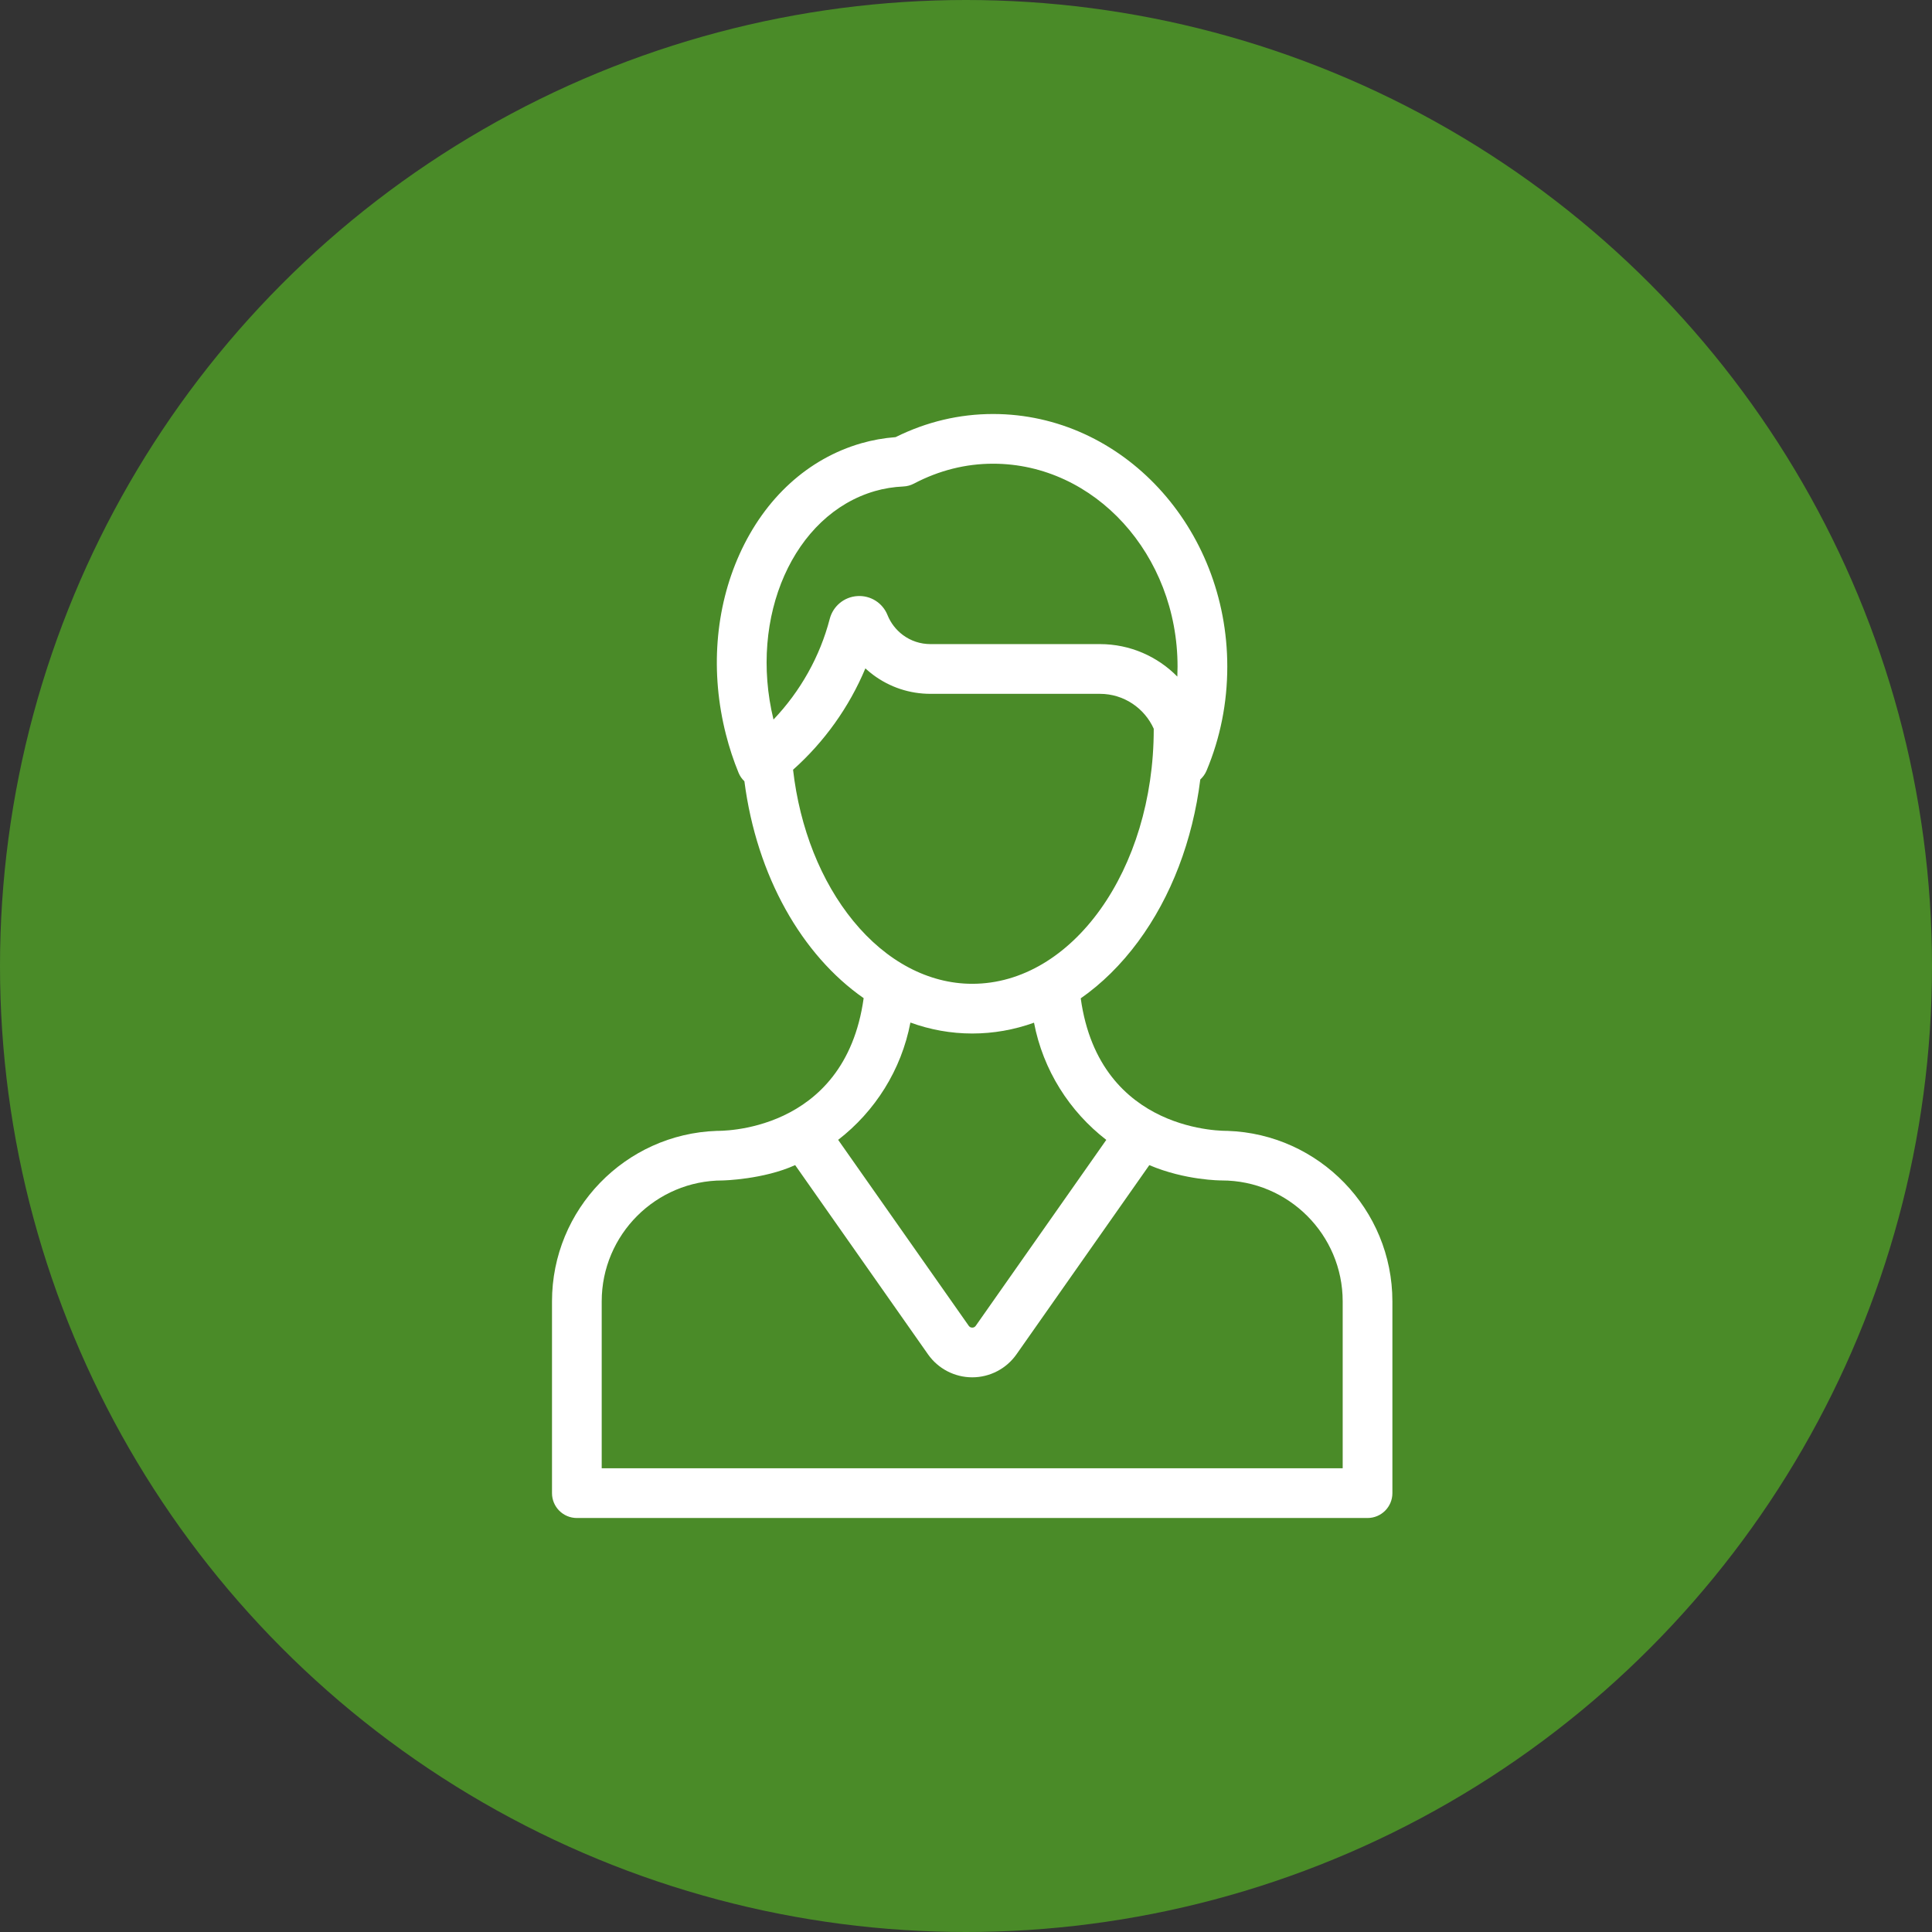
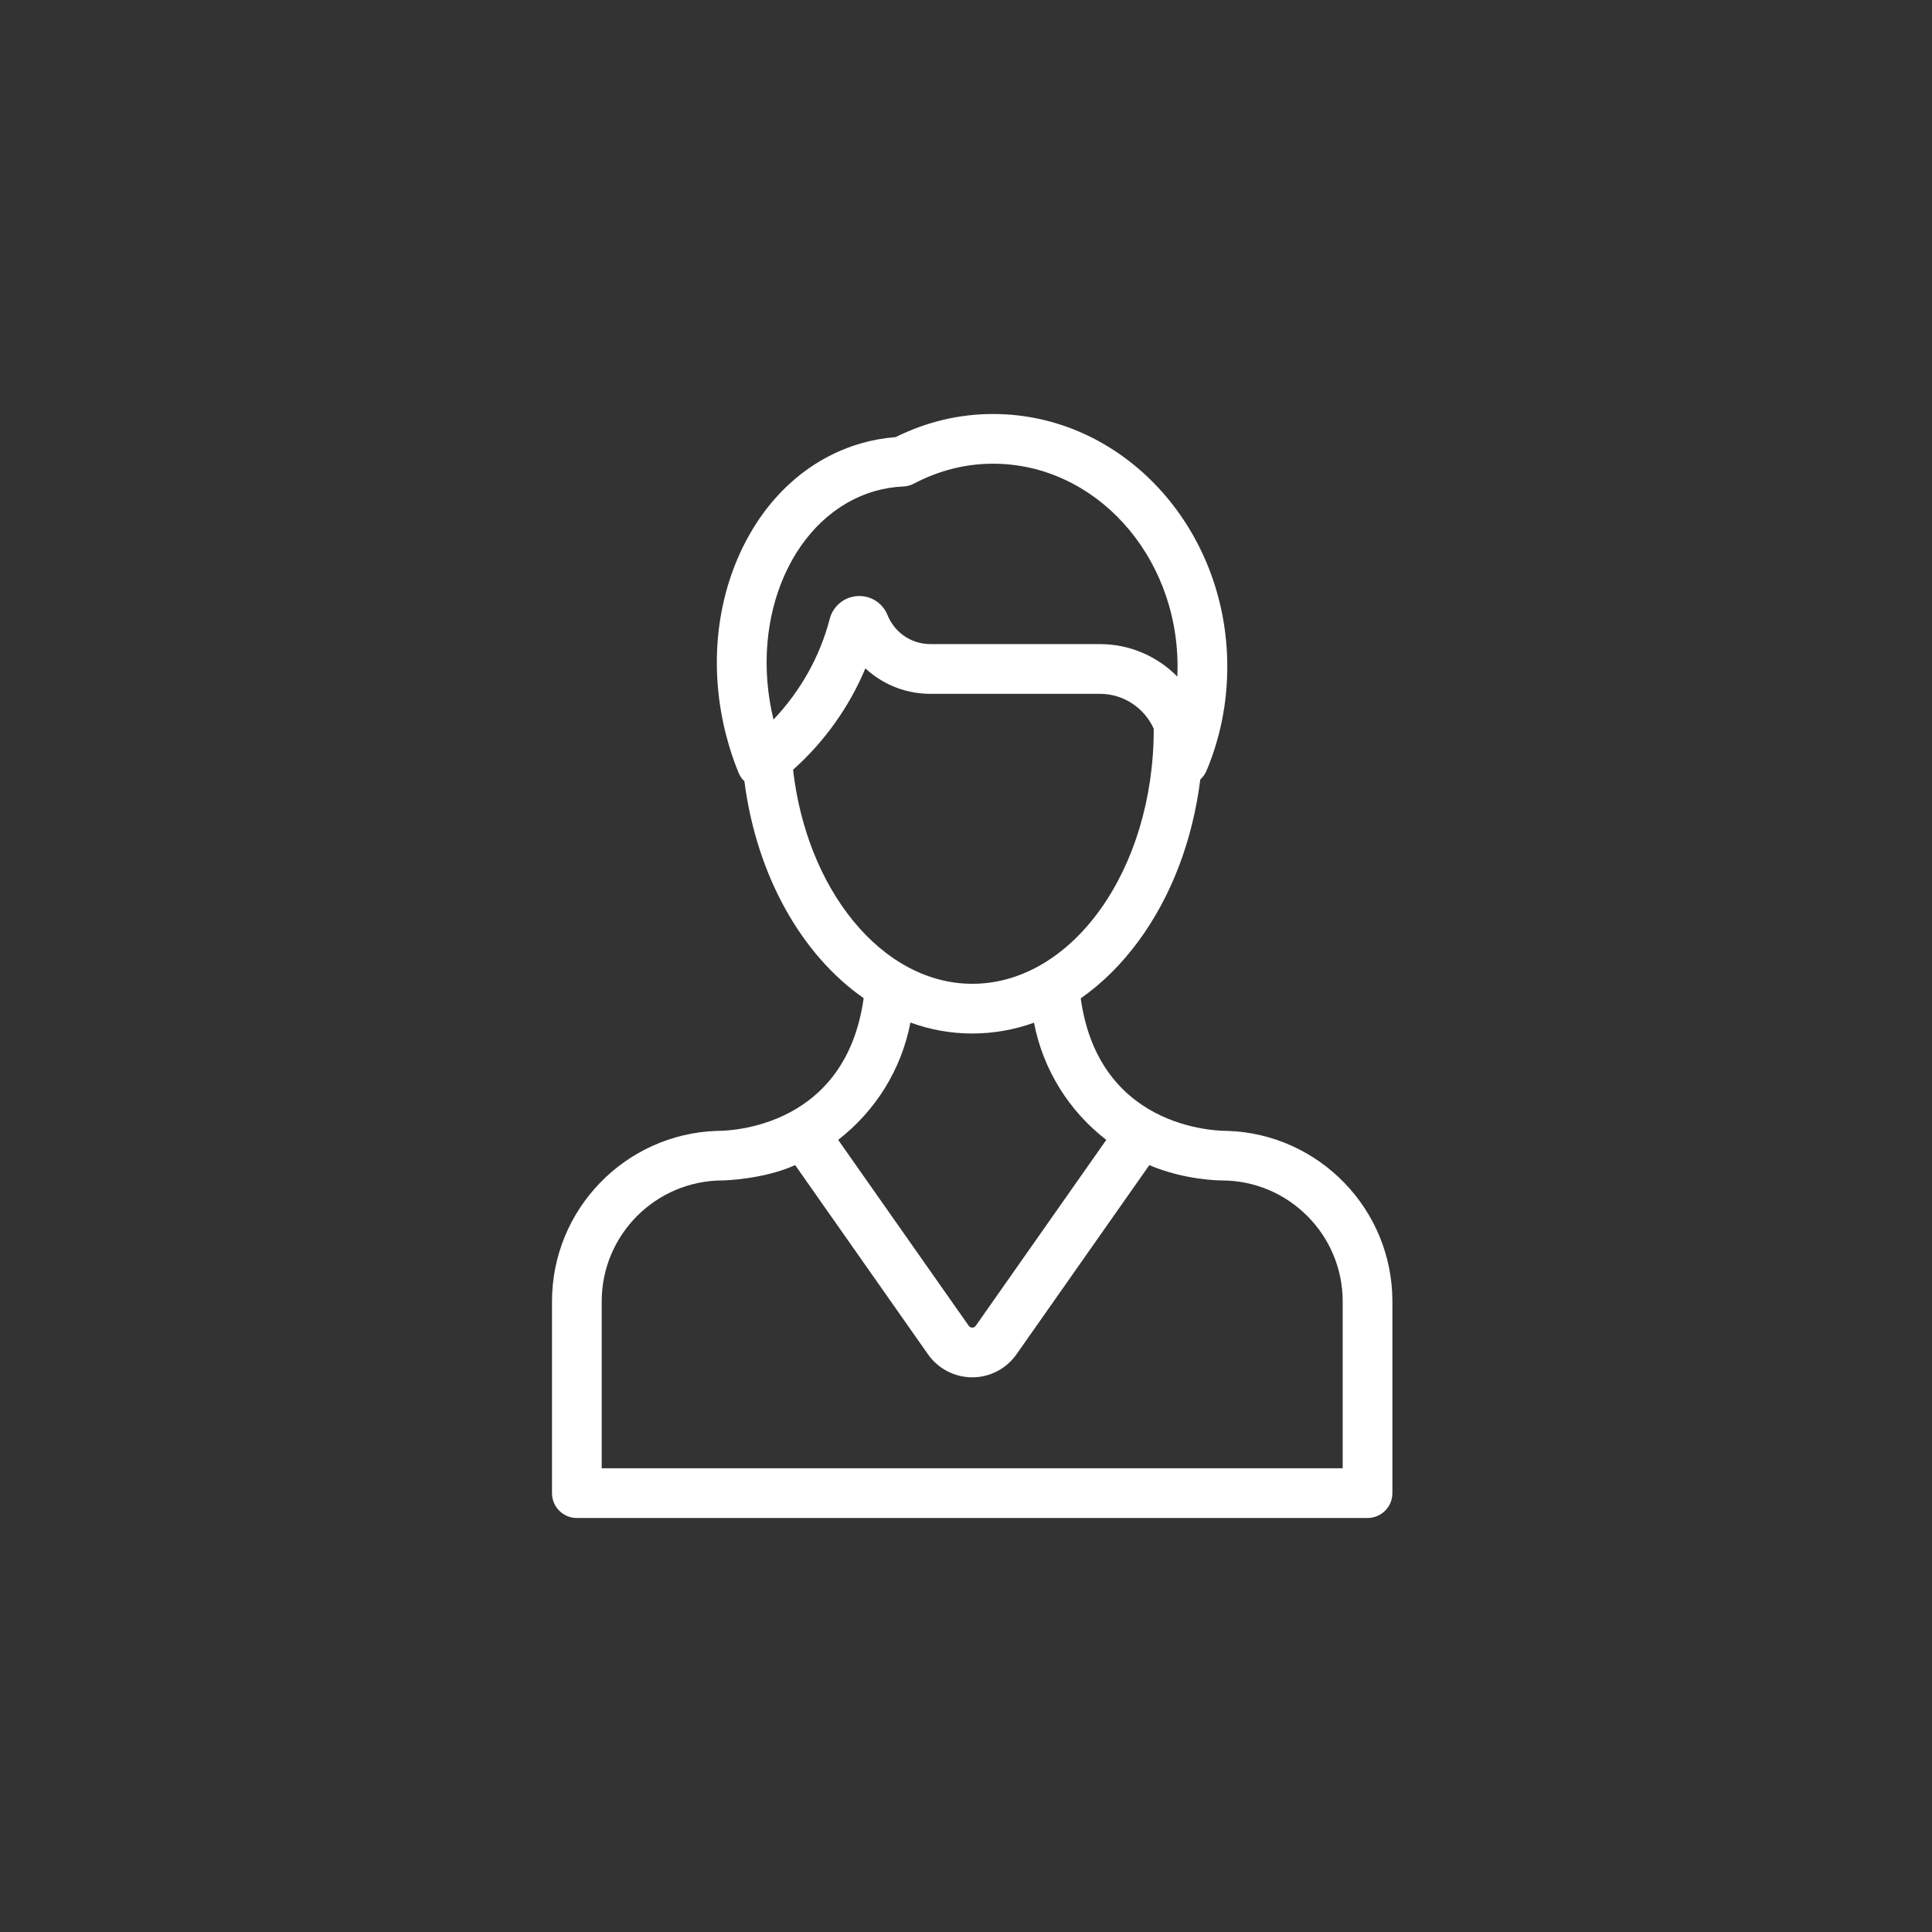
<svg xmlns="http://www.w3.org/2000/svg" width="70" height="70" viewBox="0 0 70 70" fill="none">
  <rect x="0" y="0" width="70" height="70" fill="#333333" stroke="none" />
-   <circle cx="35" cy="35" r="35" fill="#4A8B28" />
  <path d="M44.478 40.974C44.447 40.97 39.842 41.106 39.157 36.172C39.918 35.641 40.619 34.952 41.237 34.116C42.438 32.489 43.213 30.449 43.489 28.242C43.583 28.156 43.662 28.049 43.715 27.924C44.214 26.735 44.467 25.466 44.467 24.151C44.467 19.105 40.66 15 35.981 15C34.758 15 33.57 15.282 32.449 15.838C32.022 15.871 31.602 15.946 31.2 16.062C29.279 16.618 27.715 18.043 26.797 20.075C25.906 22.047 25.73 24.37 26.303 26.614C26.424 27.089 26.577 27.555 26.76 28C26.809 28.12 26.883 28.223 26.971 28.307C27.418 31.752 29.057 34.607 31.292 36.165C30.605 41.108 26.002 40.97 25.971 40.974C22.66 41.086 20 43.813 20 47.151V54.099C20 54.597 20.403 55 20.901 55H28.809H41.639H49.548C50.046 55 50.449 54.597 50.449 54.099V47.151C50.449 43.813 47.79 41.086 44.478 40.974ZM31.7 17.793C32.029 17.698 32.376 17.642 32.732 17.626C32.864 17.62 32.993 17.585 33.111 17.523C34.022 17.044 34.988 16.801 35.981 16.801C39.667 16.801 42.665 20.098 42.665 24.151C42.665 24.273 42.662 24.394 42.657 24.514C41.942 23.788 40.949 23.337 39.852 23.337H33.713C33.348 23.337 33.002 23.223 32.711 23.006C32.463 22.82 32.271 22.571 32.156 22.285C31.979 21.843 31.541 21.567 31.064 21.597C30.586 21.627 30.184 21.959 30.063 22.423C29.708 23.79 28.998 25.049 28.025 26.07C27.12 22.344 28.754 18.644 31.7 17.793ZM30.917 33.37C29.745 31.939 28.977 30.005 28.734 27.889C29.871 26.876 30.769 25.615 31.354 24.217C31.443 24.299 31.536 24.376 31.633 24.449C32.238 24.9 32.957 25.139 33.713 25.139H39.852C40.72 25.139 41.469 25.66 41.803 26.405C41.803 26.412 41.802 26.418 41.802 26.424C41.802 31.508 38.852 35.645 35.226 35.645C33.648 35.645 32.117 34.837 30.917 33.37ZM32.986 37.049C33.7 37.308 34.451 37.446 35.226 37.446C35.994 37.446 36.745 37.312 37.464 37.054C37.793 38.772 38.749 40.27 40.083 41.3L35.354 48.035C35.323 48.08 35.28 48.102 35.226 48.102C35.172 48.102 35.13 48.079 35.099 48.036L30.368 41.299C31.703 40.267 32.658 38.769 32.986 37.049ZM48.648 53.199H41.639H28.809H21.801V47.151C21.801 44.735 23.767 42.77 26.182 42.77C26.215 42.77 27.665 42.734 28.81 42.214L33.624 49.071C33.99 49.592 34.589 49.903 35.226 49.903C35.863 49.903 36.462 49.592 36.828 49.071L41.642 42.215C42.947 42.77 44.234 42.77 44.267 42.77C46.682 42.77 48.648 44.735 48.648 47.151V53.199Z" fill="white" />
</svg>